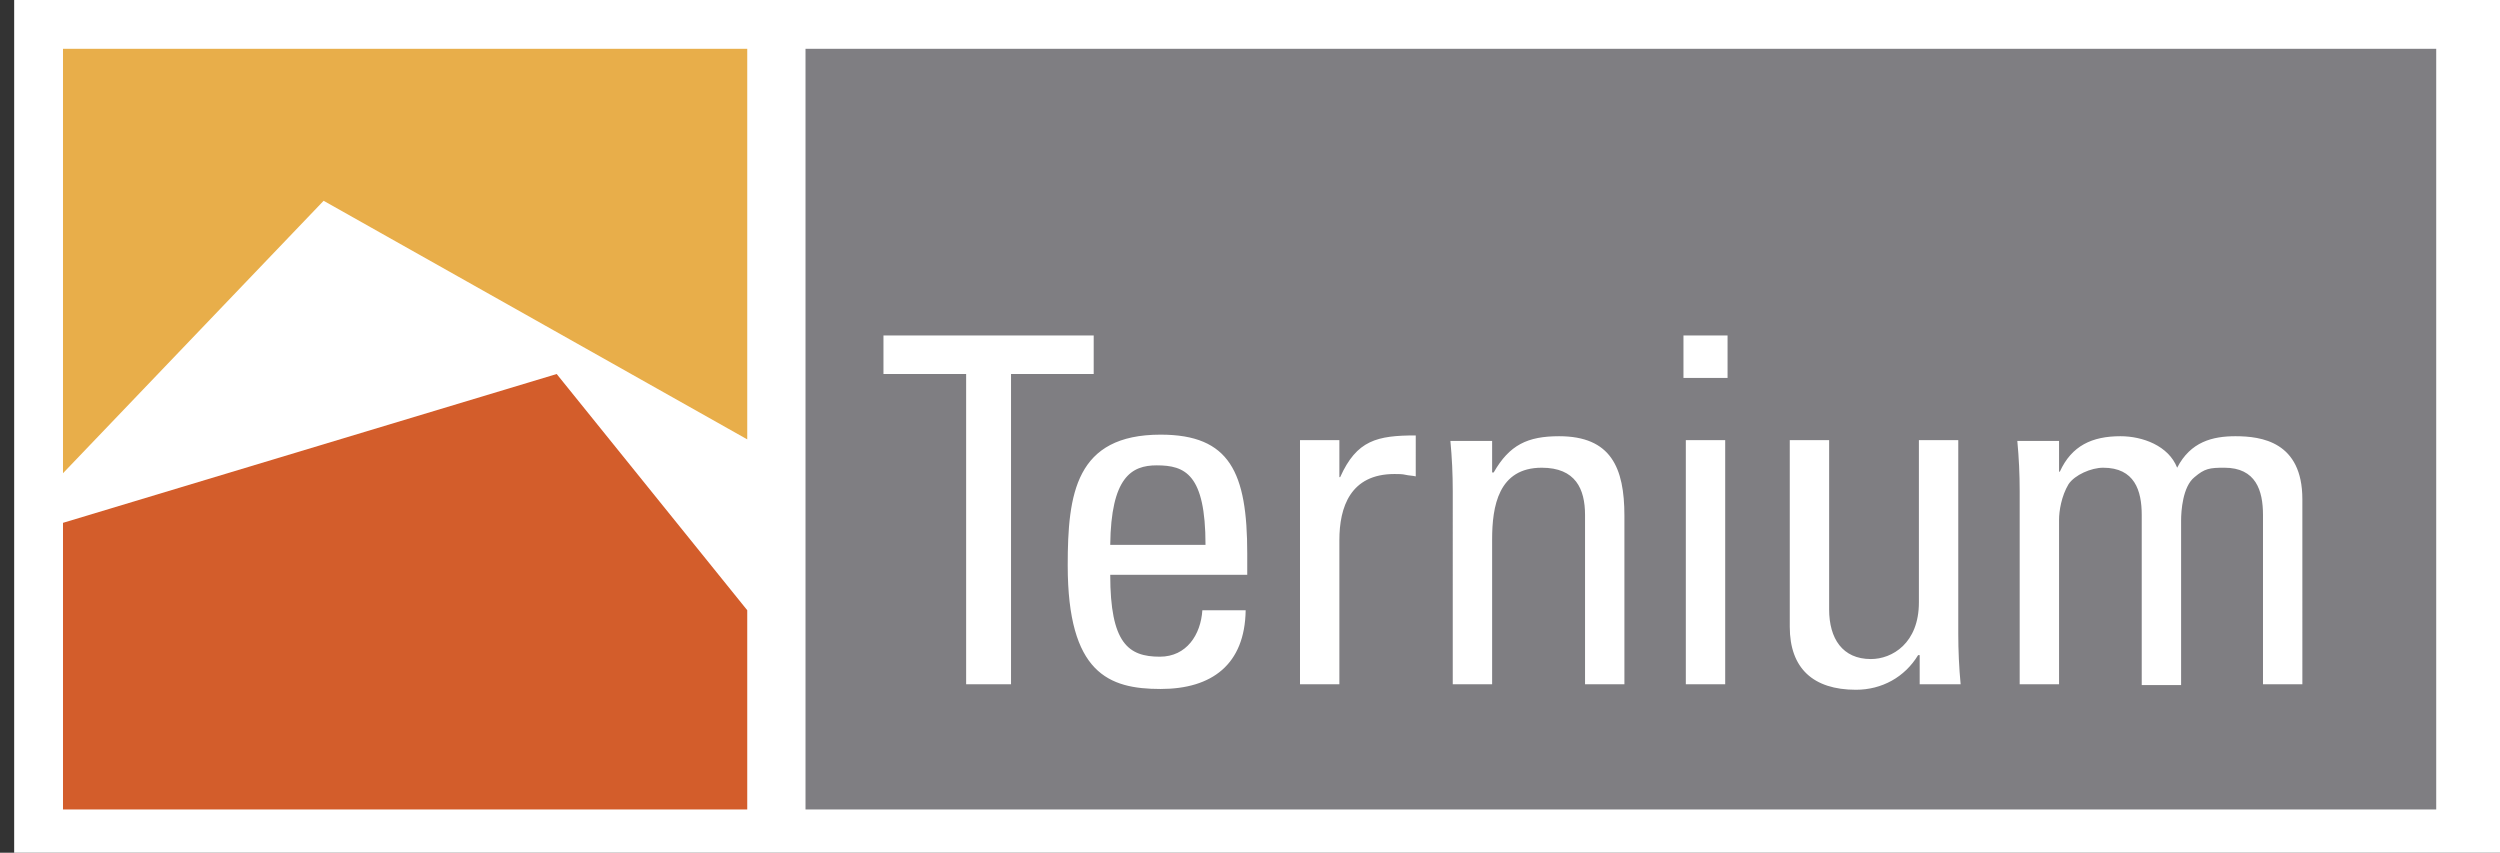
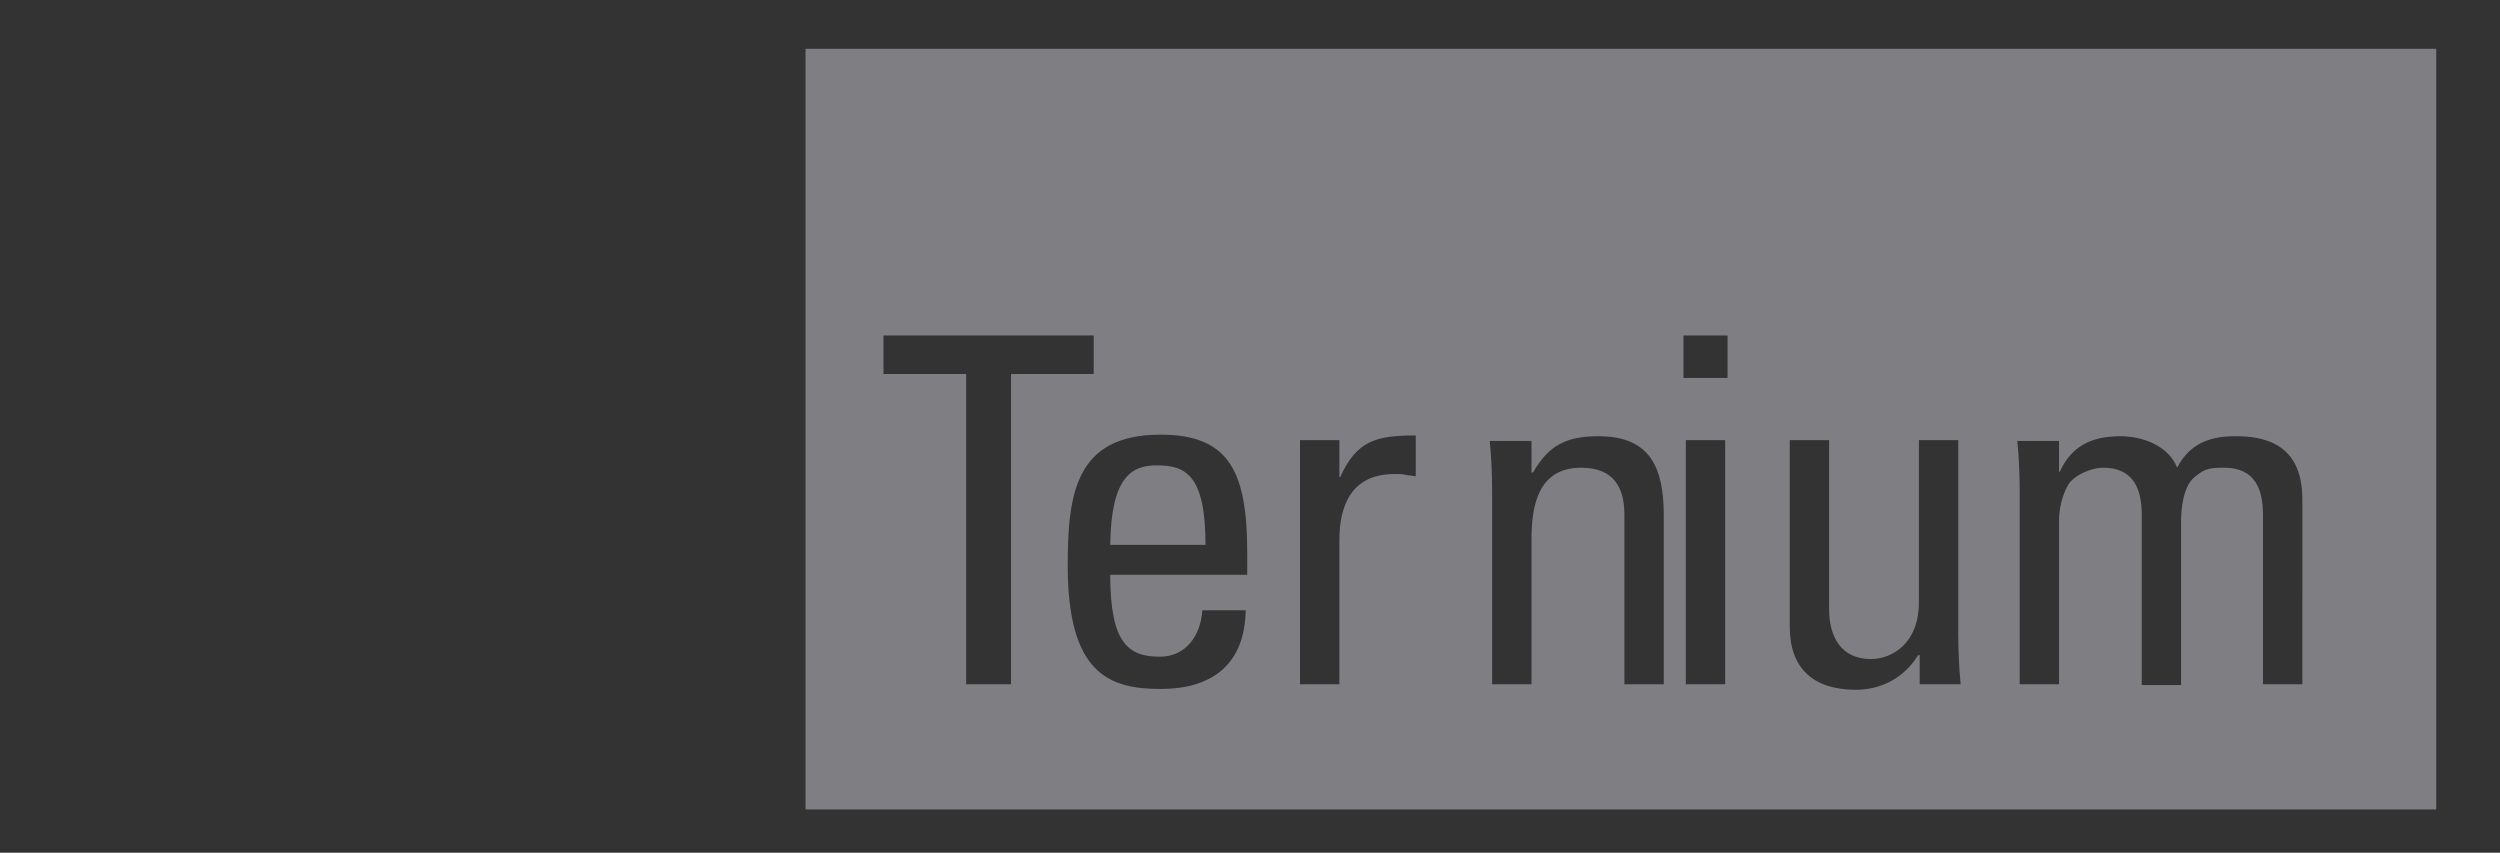
<svg xmlns="http://www.w3.org/2000/svg" id="Layer_1" x="0px" y="0px" viewBox="0 0 317.5 108.3" style="enable-background:new 0 0 317.5 108.3;" xml:space="preserve">
  <rect x="0" y="0" width="317.5" height="108.3" fill="#333333" stroke="none" />
  <style type="text/css">	.st0{fill:#FFFFFF;}	.st1{fill:#D35D2B;}	.st2{fill:#7F7E82;}	.st3{fill:#E8AE4A;}</style>
  <g>
-     <rect x="1.8" class="st0" width="315.7" height="109.1" />
    <g>
      <g>
-         <polygon class="st1" points="70.7,47.5 8,66.4 8,102.8 94.9,102.8 94.9,77.5    " />
-       </g>
+         </g>
    </g>
    <g>
      <g>
        <g>
-           <path class="st2" d="M102.3,6.2v96.6h207.1V6.2H102.3z M128.3,86.9h-5.6V47.5h-10.5v-4.9h26.7v4.9h-10.5V86.9z M158.4,73H141     c0,8.7,2.3,10.4,6.3,10.4c3.4,0,5.2-2.8,5.4-5.9h5.5c-0.1,6.9-4.3,10-10.8,10c-6.6,0-11.8-2-11.8-15.7c0-9.1,1-16.6,11.8-16.6     c8.8,0,11,4.8,11,15.1V73z M179.8,60.5c-0.4-0.1-0.9-0.1-1.3-0.2c-0.4-0.1-0.9-0.1-1.4-0.1c-5.6,0-7,4.2-7,8.4v18.3h-5v-31h5     v4.7h0.1c2.1-4.7,4.7-5.3,9.6-5.3V60.5z M206.3,86.9h-5V65.4c0-3.3-1.2-6-5.5-6c-5.5,0-6.3,4.9-6.3,9.1v18.4h-5V62.4     c0-2.2-0.1-4.3-0.3-6.4h5.3v4h0.2c2-3.5,4.3-4.6,8.3-4.6c6.6,0,8.3,4,8.3,10.1V86.9z M219.1,86.9h-5v-31h5V86.9z M219.4,48h-5.6     v-5.4h5.6V48z M243.8,86.9v-3.7h-0.2c-1.7,2.8-4.6,4.4-7.9,4.4c-5.4,0-8.4-2.7-8.4-8V55.9h5v21.5c0,3.7,1.7,6.3,5.3,6.3     c2.7,0,6.1-2,6.1-7.2V55.9h5v24.6c0,2.1,0.1,4.3,0.3,6.4H243.8z M292.4,86.9h-5V65.4c0-3.1-0.9-6-4.9-6c-1.9,0-2.5,0.1-3.8,1.2     c-1.5,1.2-1.7,4.3-1.7,5.5v20.9h-5V65.4c0-3.1-0.9-6-4.9-6c-1.5,0-3.6,0.9-4.4,2.1c-0.9,1.5-1.2,3.4-1.2,4.5v20.9h-5V62.4     c0-2.2-0.1-4.3-0.3-6.4h5.3v3.9h0.1c1.5-3.3,4.1-4.5,7.7-4.5c2.8,0,6.1,1.2,7.2,4c1.7-3.3,4.5-4,7.4-4c3.3,0,8.5,0.7,8.5,8V86.9     z M146.9,59.1c-3.2,0-5.8,1.5-5.9,10.1h12.1C153.1,60.2,150.5,59.1,146.9,59.1z" />
+           <path class="st2" d="M102.3,6.2v96.6h207.1V6.2H102.3z M128.3,86.9h-5.6V47.5h-10.5v-4.9h26.7v4.9h-10.5V86.9z M158.4,73H141     c0,8.7,2.3,10.4,6.3,10.4c3.4,0,5.2-2.8,5.4-5.9h5.5c-0.1,6.9-4.3,10-10.8,10c-6.6,0-11.8-2-11.8-15.7c0-9.1,1-16.6,11.8-16.6     c8.8,0,11,4.8,11,15.1V73z M179.8,60.5c-0.4-0.1-0.9-0.1-1.3-0.2c-0.4-0.1-0.9-0.1-1.4-0.1c-5.6,0-7,4.2-7,8.4v18.3h-5v-31h5     v4.7h0.1c2.1-4.7,4.7-5.3,9.6-5.3V60.5z M206.3,86.9V65.4c0-3.3-1.2-6-5.5-6c-5.5,0-6.3,4.9-6.3,9.1v18.4h-5V62.4     c0-2.2-0.1-4.3-0.3-6.4h5.3v4h0.2c2-3.5,4.3-4.6,8.3-4.6c6.6,0,8.3,4,8.3,10.1V86.9z M219.1,86.9h-5v-31h5V86.9z M219.4,48h-5.6     v-5.4h5.6V48z M243.8,86.9v-3.7h-0.2c-1.7,2.8-4.6,4.4-7.9,4.4c-5.4,0-8.4-2.7-8.4-8V55.9h5v21.5c0,3.7,1.7,6.3,5.3,6.3     c2.7,0,6.1-2,6.1-7.2V55.9h5v24.6c0,2.1,0.1,4.3,0.3,6.4H243.8z M292.4,86.9h-5V65.4c0-3.1-0.9-6-4.9-6c-1.9,0-2.5,0.1-3.8,1.2     c-1.5,1.2-1.7,4.3-1.7,5.5v20.9h-5V65.4c0-3.1-0.9-6-4.9-6c-1.5,0-3.6,0.9-4.4,2.1c-0.9,1.5-1.2,3.4-1.2,4.5v20.9h-5V62.4     c0-2.2-0.1-4.3-0.3-6.4h5.3v3.9h0.1c1.5-3.3,4.1-4.5,7.7-4.5c2.8,0,6.1,1.2,7.2,4c1.7-3.3,4.5-4,7.4-4c3.3,0,8.5,0.7,8.5,8V86.9     z M146.9,59.1c-3.2,0-5.8,1.5-5.9,10.1h12.1C153.1,60.2,150.5,59.1,146.9,59.1z" />
        </g>
      </g>
    </g>
-     <polygon class="st3" points="8,60.1 41.1,25.5 94.9,55.8 94.9,6.2 8,6.2  " />
  </g>
</svg>